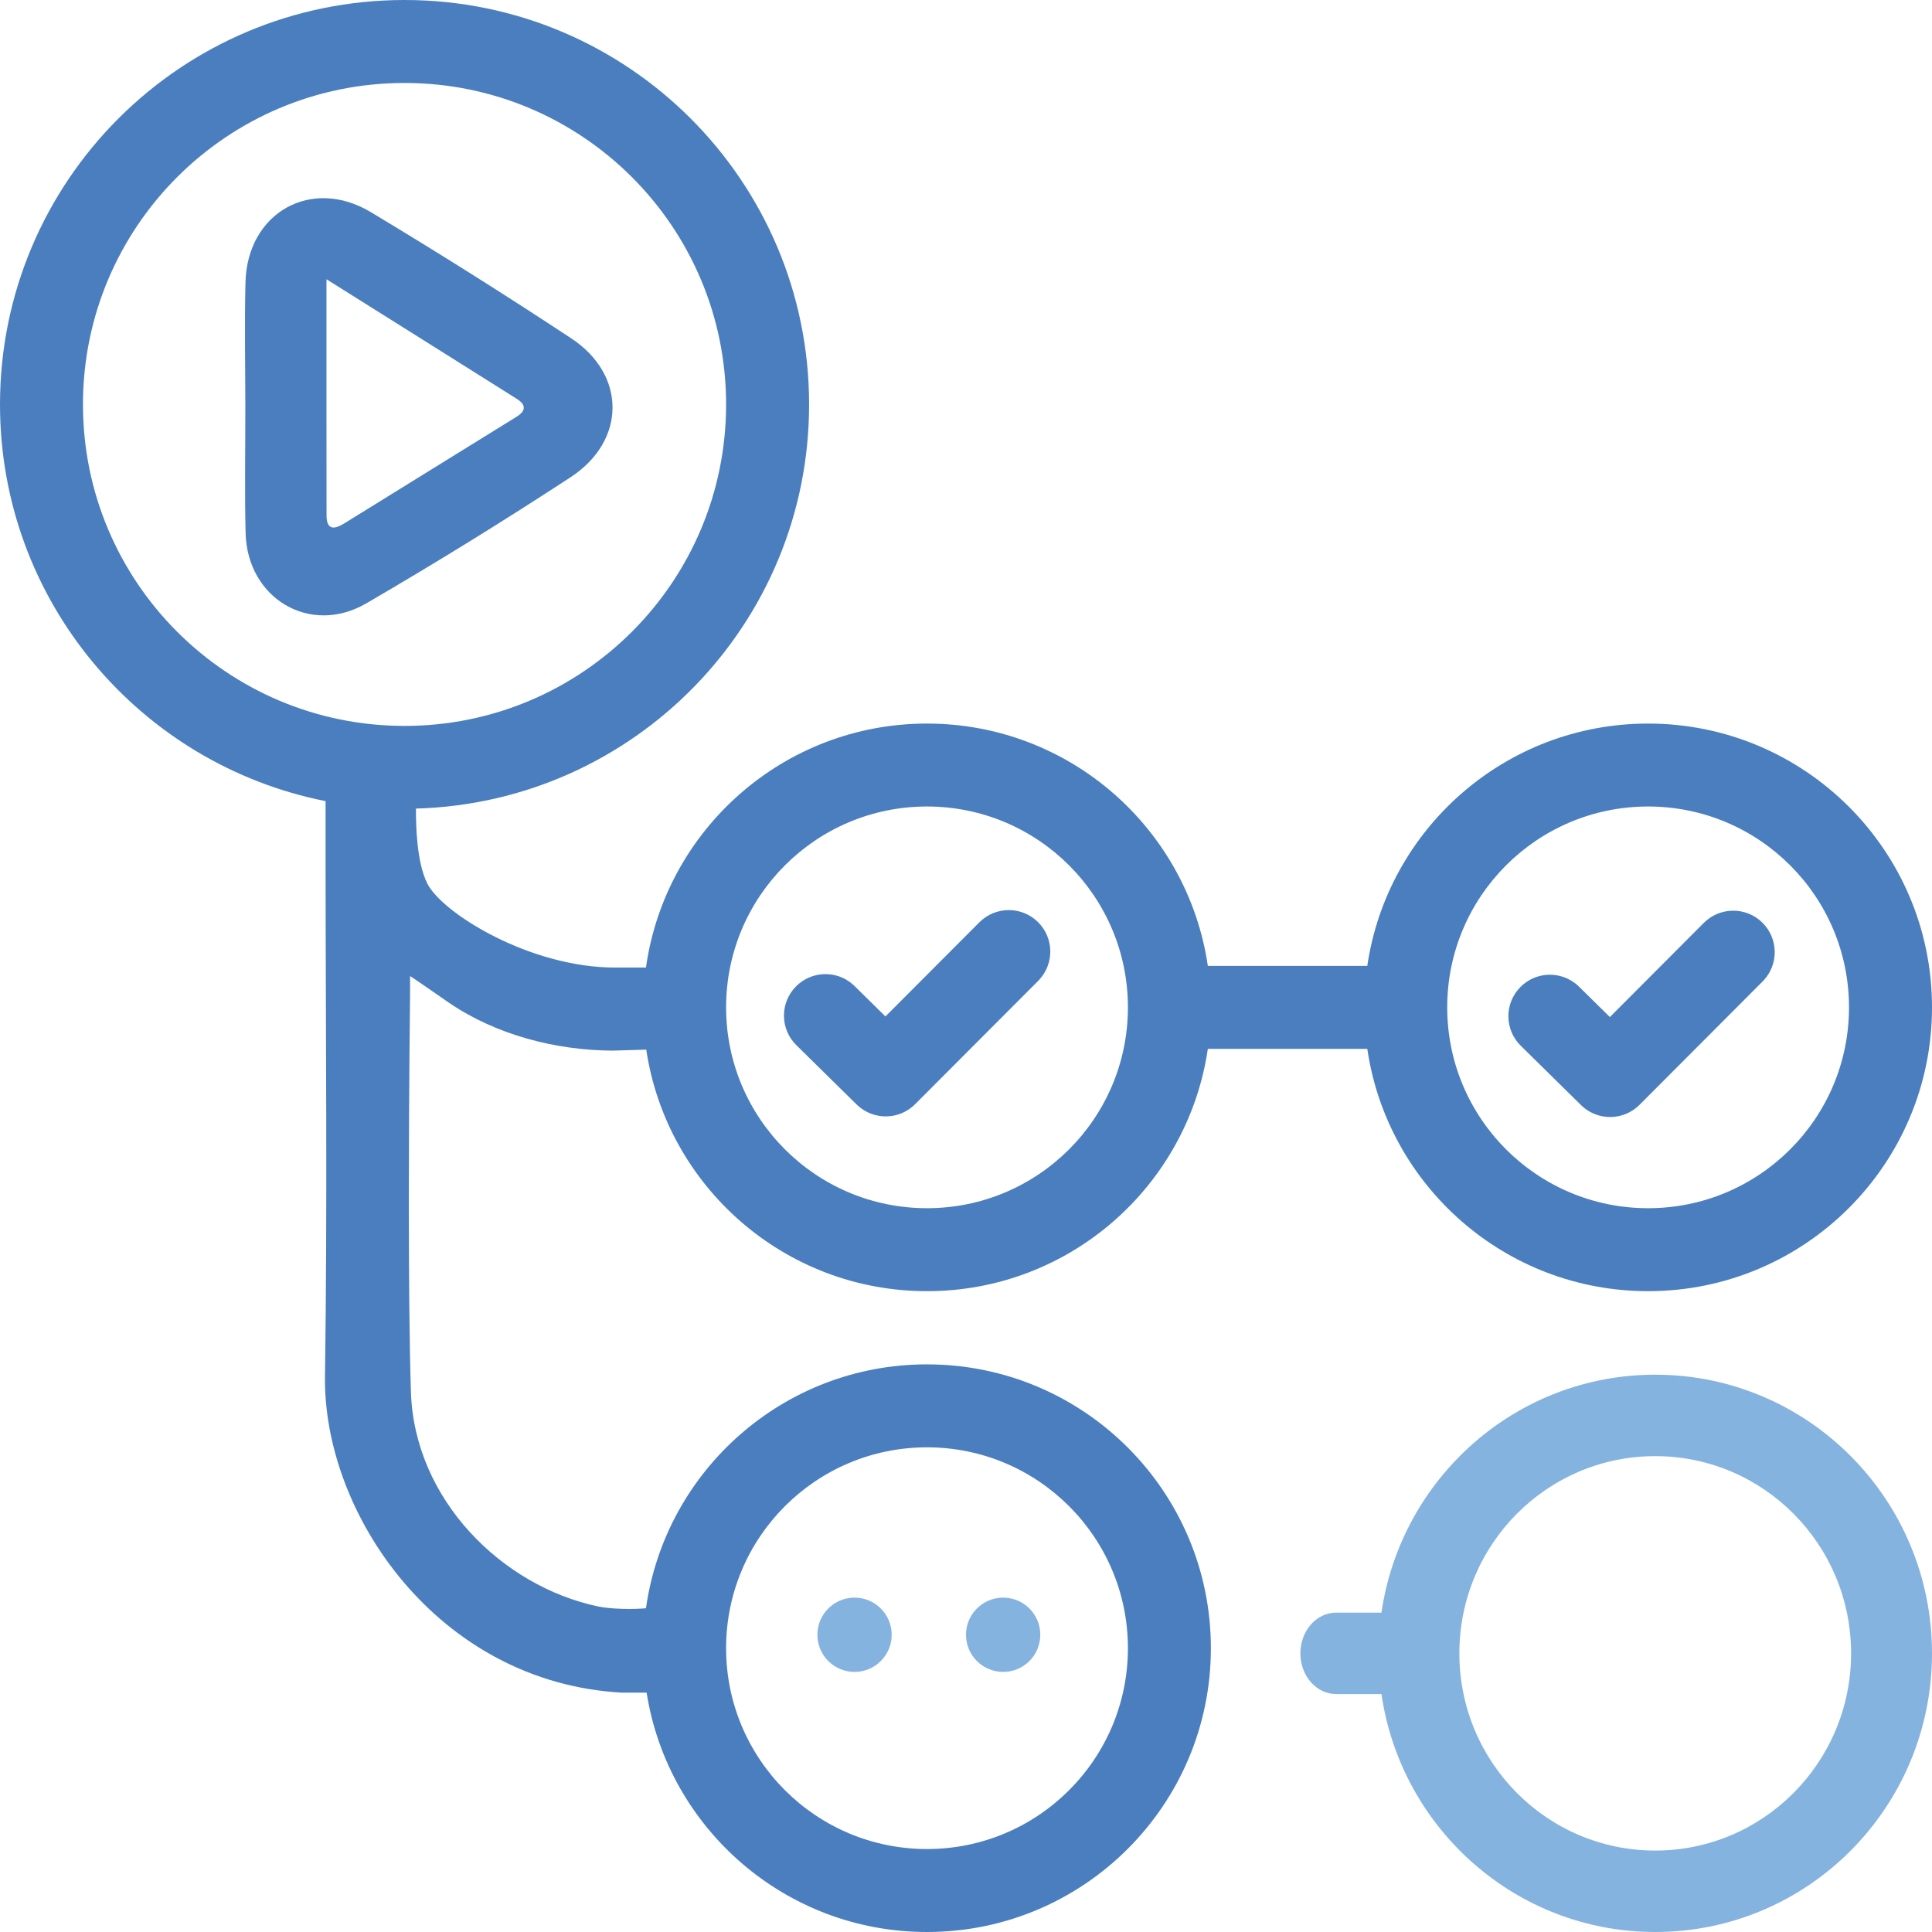
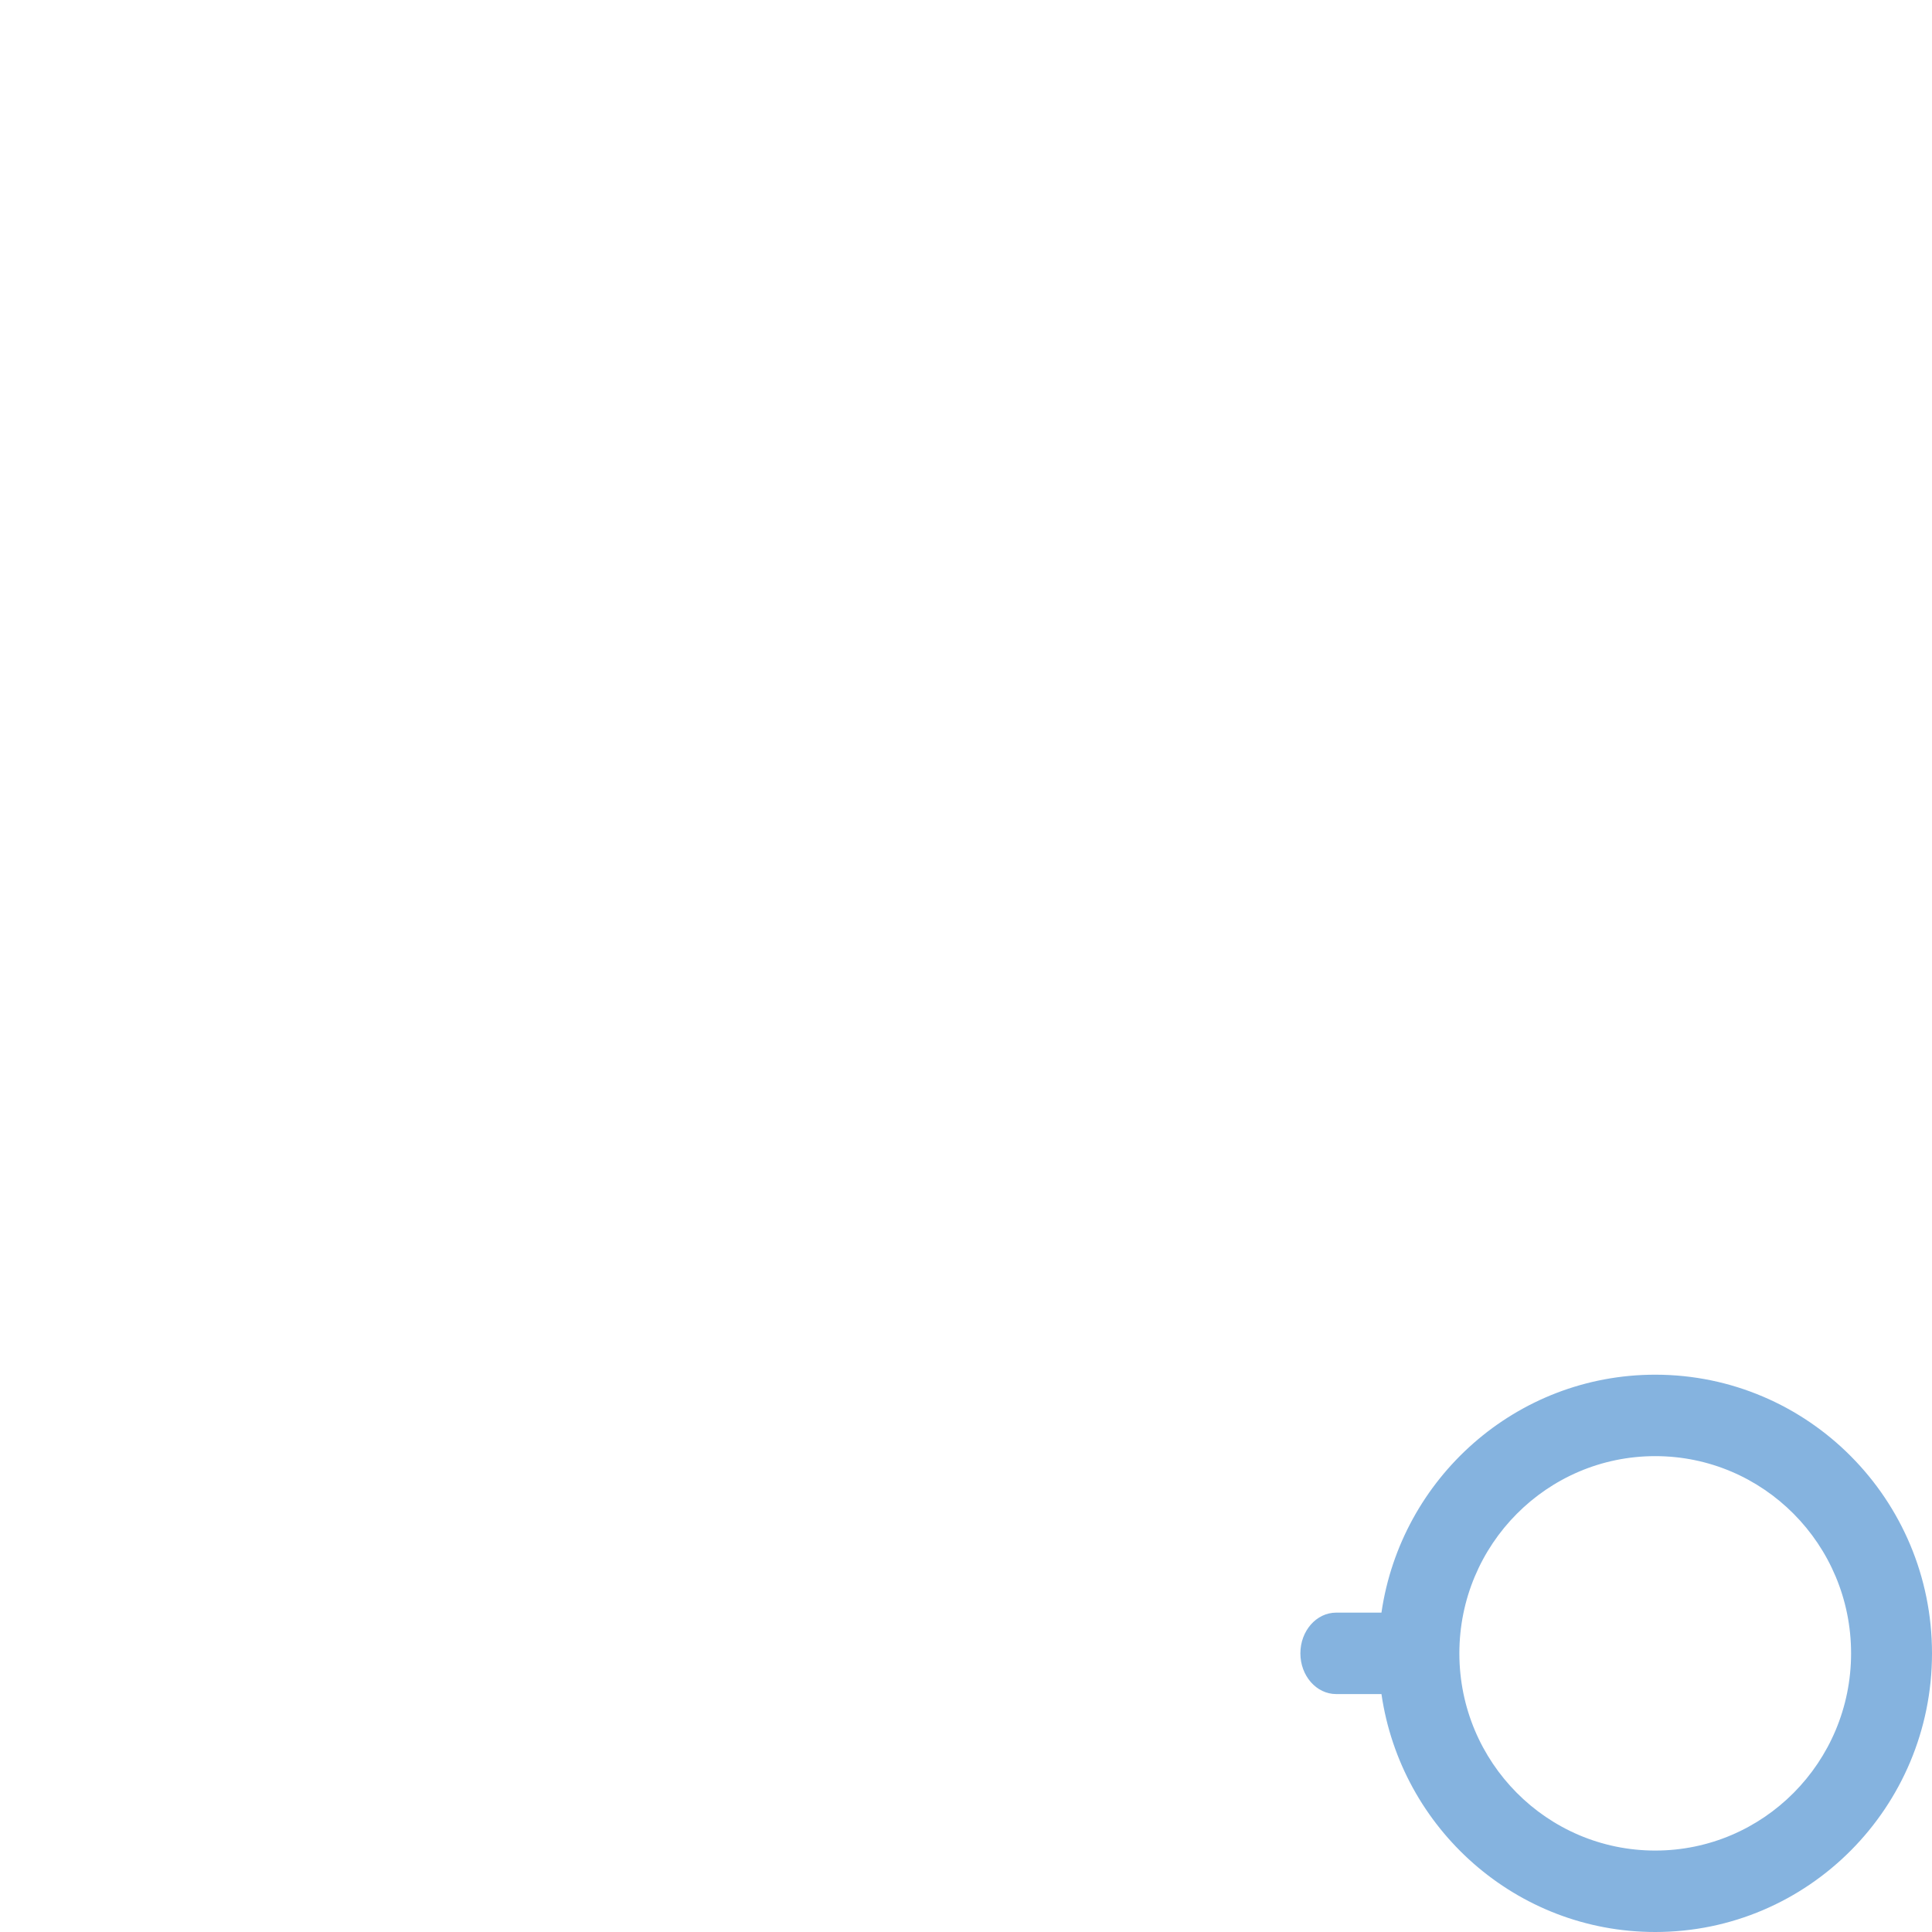
<svg xmlns="http://www.w3.org/2000/svg" width="52" height="52" viewBox="0 0 52 52" fill="none">
-   <path d="M10.888 0C16.902 0 21.777 4.873 21.777 10.886C21.777 16.794 17.066 21.6 11.195 21.763C11.195 22.263 11.217 23.208 11.5 23.778C11.893 24.569 14.247 26.042 16.556 26.042H17.386C17.907 22.331 21.094 19.475 24.95 19.475C28.791 19.475 31.968 22.308 32.509 25.997H36.801C37.341 22.308 40.519 19.475 44.359 19.475C48.579 19.475 52 22.895 52 27.113C52 31.332 48.579 34.752 44.359 34.752C40.519 34.752 37.341 31.919 36.801 28.23H32.509C31.968 31.919 28.791 34.752 24.95 34.752C21.117 34.752 17.944 31.93 17.394 28.251L16.477 28.278C14.967 28.267 13.371 27.863 12.09 26.993C11.741 26.755 11.396 26.506 11.037 26.27L11.037 26.766C11.035 26.926 11.006 29.337 11.004 32.013L11.004 32.58C11.005 34.335 11.019 36.144 11.06 37.463C11.151 40.356 13.505 42.692 16.102 43.239C16.44 43.31 17.021 43.319 17.386 43.287C17.909 39.577 21.095 36.722 24.95 36.722C29.17 36.722 32.591 40.142 32.591 44.361C32.591 48.58 29.17 52 24.95 52C21.138 52 17.978 49.208 17.404 45.558H16.743C11.779 45.287 8.693 40.735 8.747 37.042C8.815 32.395 8.764 27.747 8.763 23.099V21.562C3.767 20.574 0 16.17 0 10.886C0 4.873 4.875 0 10.888 0ZM24.95 38.955C21.964 38.955 19.543 41.376 19.543 44.361C19.543 47.347 21.964 49.767 24.95 49.767C27.937 49.767 30.358 47.347 30.358 44.361C30.358 41.376 27.937 38.955 24.95 38.955ZM24.95 21.707C21.964 21.707 19.543 24.128 19.543 27.113C19.543 30.099 21.964 32.519 24.95 32.519C27.937 32.519 30.358 30.099 30.358 27.113C30.358 24.128 27.937 21.707 24.95 21.707ZM44.359 21.707C41.373 21.707 38.952 24.128 38.952 27.113C38.952 30.099 41.373 32.519 44.359 32.519C47.346 32.519 49.766 30.099 49.766 27.113C49.766 24.128 47.346 21.707 44.359 21.707ZM47.439 24.837C47.864 25.262 47.876 25.944 47.473 26.382L47.441 26.416L44.128 29.736C43.706 30.16 43.028 30.174 42.589 29.777L42.554 29.744L40.932 28.147C40.492 27.714 40.487 27.007 40.92 26.568C41.341 26.14 42.023 26.124 42.465 26.523L42.499 26.556L43.33 27.374L45.859 24.839C46.295 24.403 47.002 24.402 47.439 24.837ZM27.941 24.821C28.366 25.245 28.378 25.927 27.975 26.366L27.943 26.4L24.63 29.72C24.208 30.143 23.53 30.157 23.091 29.76L23.056 29.727L21.434 28.131C20.994 27.698 20.989 26.991 21.422 26.552C21.843 26.124 22.525 26.107 22.967 26.507L23.001 26.54L23.832 27.358L26.361 24.823C26.797 24.387 27.504 24.386 27.941 24.821ZM10.888 2.233C6.108 2.233 2.233 6.107 2.233 10.886C2.233 15.664 6.108 19.538 10.888 19.538C15.668 19.538 19.543 15.664 19.543 10.886C19.543 6.107 15.668 2.233 10.888 2.233ZM9.988 5.714C11.809 6.808 13.605 7.939 15.377 9.108C16.861 10.088 16.858 11.863 15.357 12.845C13.553 14.025 11.721 15.156 9.86 16.239C8.346 17.121 6.651 16.107 6.61 14.341C6.583 13.203 6.605 12.064 6.603 10.925C6.602 9.817 6.58 8.709 6.607 7.602C6.652 5.723 8.382 4.744 9.988 5.714ZM8.787 7.516V8.302C8.787 8.691 8.787 9.075 8.787 9.454L8.787 10.208V11.321C8.787 12.181 8.787 13.026 8.789 13.872C8.79 14.27 8.997 14.254 9.265 14.088C10.81 13.13 12.355 12.174 13.902 11.218C14.157 11.061 14.164 10.896 13.914 10.738C12.258 9.694 10.599 8.654 8.787 7.516Z" fill="#4A7EBF" />
-   <path d="M27 45C27.552 45 28 44.552 28 44C28 43.448 27.552 43 27 43C26.448 43 26 43.448 26 44C26 44.552 26.448 45 27 45Z" fill="#85B3DF" />
-   <path d="M23 45C23.552 45 24 44.552 24 44C24 43.448 23.552 43 23 43C22.448 43 22 43.448 22 44C22 44.552 22.448 45 23 45Z" fill="#85B3DF" />
  <path d="M44.551 49.808C41.639 49.808 39.279 47.431 39.279 44.5C39.279 41.569 41.639 39.192 44.551 39.192C47.462 39.192 49.822 41.569 49.822 44.5C49.822 47.431 47.462 49.808 44.551 49.808ZM44.551 37C40.807 37 37.709 39.782 37.182 43.404H35.963C35.431 43.404 35 43.895 35 44.5C35 45.105 35.431 45.596 35.963 45.596H37.182C37.709 49.218 40.807 52 44.551 52C48.665 52 52 48.642 52 44.5C52 40.358 48.665 37 44.551 37Z" fill="#85B3DF" />
</svg>